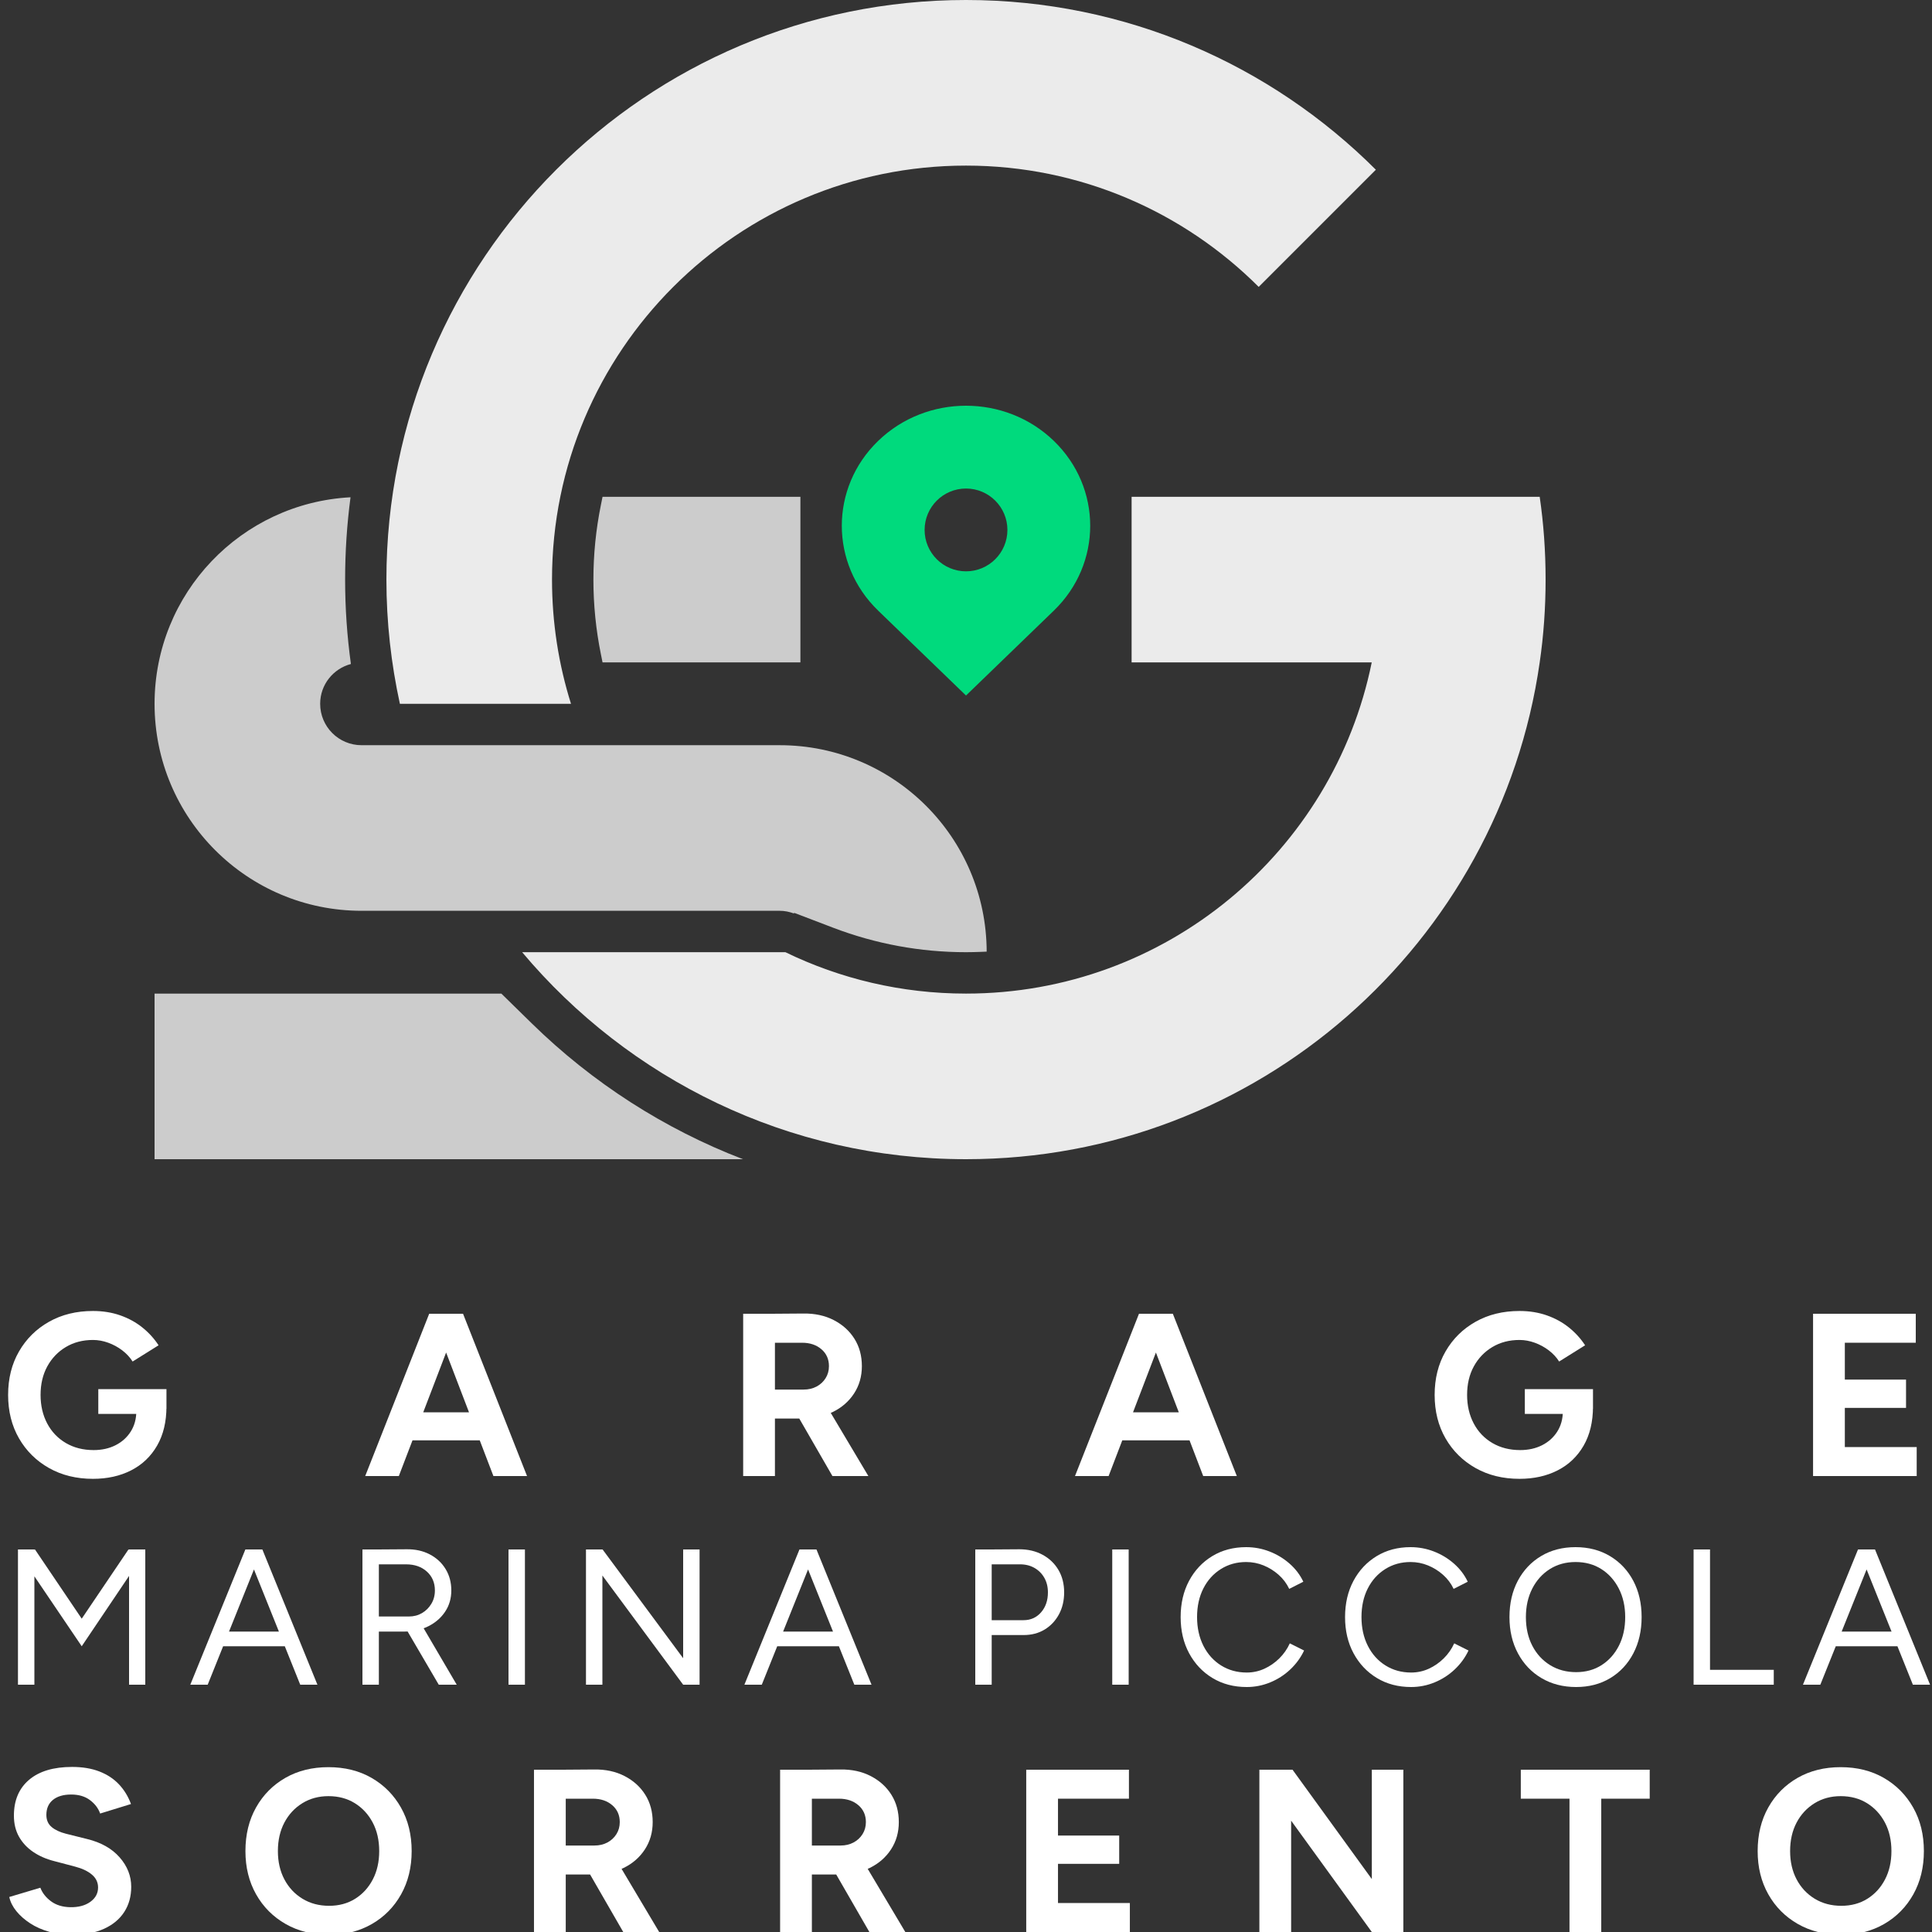
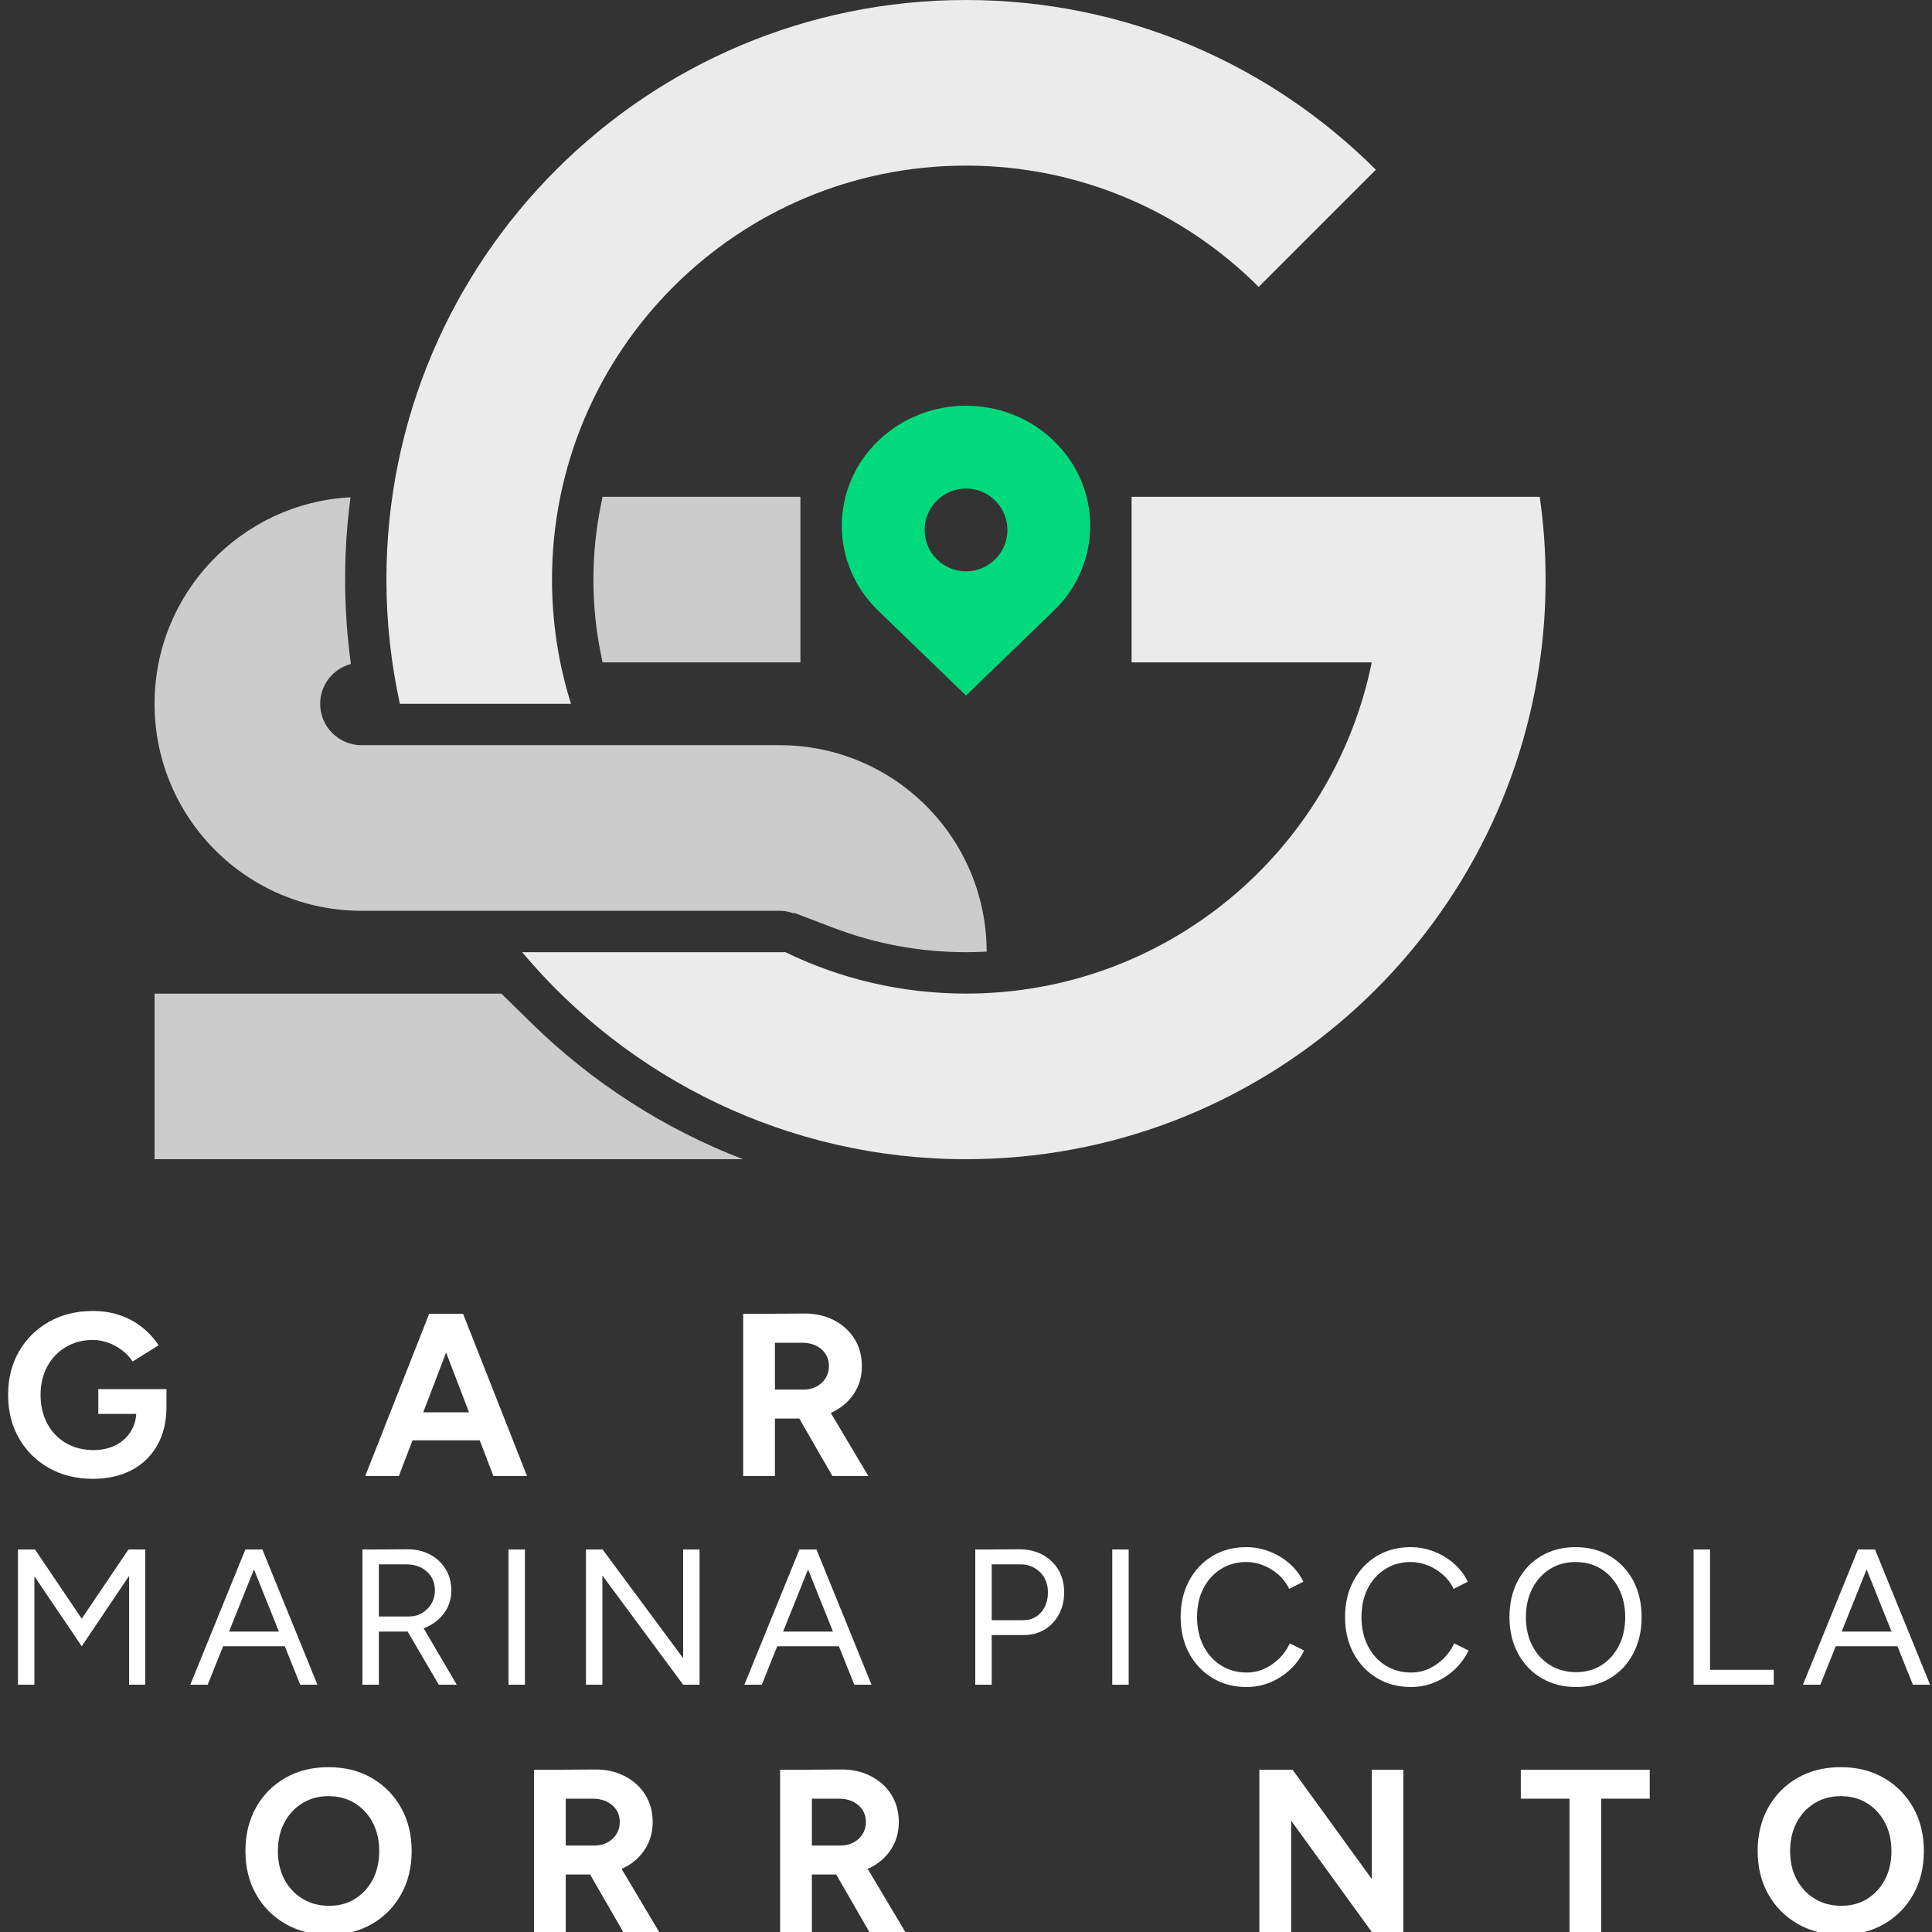
<svg xmlns="http://www.w3.org/2000/svg" width="100%" height="100%" viewBox="0 0 200 200" version="1.1" xml:space="preserve" style="fill-rule:evenodd;clip-rule:evenodd;stroke-linejoin:round;stroke-miterlimit:2;">
  <rect x="0" y="0" width="200" height="200" fill="#333333" stroke="none" />
  <path d="M59.109,72.857l-17.713,-0c-0.905,-4.143 -1.395,-8.442 -1.395,-12.857c-0,-33.139 26.86,-60 60,-60c16.564,-0 31.564,6.718 42.428,17.571l-12.129,12.129c-7.757,-7.757 -18.471,-12.557 -30.299,-12.557c-23.668,-0 -42.857,19.189 -42.857,42.857c-0,4.479 0.69,8.797 1.965,12.857Zm100.28,-21.429c0.407,2.797 0.611,5.658 0.611,8.572c-0,2.914 -0.204,5.775 -0.611,8.571c-4.157,29.079 -29.164,51.429 -59.389,51.429c-18.448,-0 -34.942,-8.331 -45.948,-21.429l27.253,0c5.651,2.745 11.992,4.286 18.695,4.286c20.732,-0 38.026,-14.722 42.001,-34.286l-24.858,0l0,-17.143l42.246,0Z" style="fill:#fff;fill-opacity:0.9;" />
  <path d="M55.025,105.918c6.317,6.188 13.758,10.953 21.882,14.082l-60.907,0l-0,-17.143l35.9,0l3.125,3.061Zm27.833,-54.49l-0,17.143l-20.483,0l-0.172,-0.853c-0.513,-2.526 -0.774,-5.123 -0.774,-7.718c0,-2.595 0.261,-5.192 0.774,-7.719l0.172,-0.853l20.483,0Zm-46.572,0.05c-0.37,2.787 -0.56,5.632 -0.56,8.522c-0,2.965 0.206,5.881 0.599,8.737c-1.83,0.485 -3.182,2.136 -3.182,4.12c-0,2.368 1.918,4.286 4.285,4.286l43.287,-0c11.82,-0 21.394,9.559 21.425,21.37l-0.586,0.024c-0.515,0.019 -1.033,0.034 -1.553,0.034c-4.72,0 -9.345,-0.852 -13.749,-2.532l-4.041,-1.543l-0.024,0.066c-0.461,-0.169 -0.952,-0.277 -1.472,-0.277l-43.287,0c-11.839,0 -21.428,-9.589 -21.428,-21.428c-0,-11.454 8.981,-20.784 20.286,-21.379Z" style="fill:#fff;fill-opacity:0.75;" />
  <path d="M109.092,45.64c-5.022,-4.853 -13.161,-4.853 -18.183,-0c-5.021,4.852 -5.021,12.721 -0,17.573l9.092,8.787l9.091,-8.787c5.022,-4.852 5.022,-12.721 0,-17.573Zm-9.091,4.932c2.365,0 4.286,1.921 4.286,4.286c-0,2.365 -1.921,4.286 -4.286,4.286c-2.366,-0 -4.286,-1.921 -4.286,-4.286c0,-2.365 1.92,-4.286 4.286,-4.286Z" style="fill:#00da7d;fill-rule:nonzero;" />
  <g>
    <path d="M9.624,153.088c-1.712,-0 -3.228,-0.372 -4.548,-1.116c-1.32,-0.744 -2.356,-1.768 -3.108,-3.072c-0.752,-1.304 -1.128,-2.804 -1.128,-4.5c-0,-1.696 0.376,-3.196 1.128,-4.5c0.752,-1.304 1.788,-2.328 3.108,-3.072c1.32,-0.744 2.836,-1.116 4.548,-1.116c1.024,0 1.968,0.152 2.832,0.456c0.864,0.304 1.628,0.724 2.292,1.26c0.664,0.536 1.22,1.148 1.668,1.836l-2.688,1.68c-0.272,-0.432 -0.628,-0.816 -1.068,-1.152c-0.44,-0.336 -0.924,-0.6 -1.452,-0.792c-0.528,-0.192 -1.056,-0.288 -1.584,-0.288c-1.056,0 -1.992,0.244 -2.808,0.732c-0.816,0.488 -1.456,1.156 -1.92,2.004c-0.464,0.848 -0.696,1.832 -0.696,2.952c-0,1.104 0.228,2.088 0.684,2.952c0.456,0.864 1.1,1.54 1.932,2.028c0.832,0.488 1.792,0.732 2.88,0.732c0.848,0 1.604,-0.168 2.268,-0.504c0.664,-0.336 1.188,-0.808 1.572,-1.416c0.384,-0.608 0.576,-1.312 0.576,-2.112l3.12,-0.48c-0,1.584 -0.324,2.936 -0.972,4.056c-0.648,1.12 -1.544,1.972 -2.688,2.556c-1.144,0.584 -2.46,0.876 -3.948,0.876Zm0.552,-6.72l-0,-2.568l7.056,0l0,2.04l-1.776,0.528l-5.28,0Z" style="fill:#fff;fill-rule:nonzero;" />
    <path d="M51.078,152.8l-6.432,-16.8l3.288,0l6.624,16.8l-3.48,0Zm-13.272,0l6.624,-16.8l3.288,0l-6.432,16.8l-3.48,0Zm3.12,-3.696l0,-2.904l10.536,-0l0,2.904l-10.536,-0Z" style="fill:#fff;fill-rule:nonzero;" />
    <path d="M79.837,146.848l-0,-3l3.36,-0c0.496,-0 0.94,-0.104 1.332,-0.312c0.392,-0.208 0.704,-0.496 0.936,-0.864c0.232,-0.368 0.348,-0.784 0.348,-1.248c-0,-0.72 -0.26,-1.304 -0.78,-1.752c-0.52,-0.448 -1.188,-0.672 -2.004,-0.672l-3.192,0l-0,-3l3.336,-0.024c1.184,-0.016 2.232,0.212 3.144,0.684c0.912,0.472 1.624,1.116 2.136,1.932c0.512,0.816 0.768,1.76 0.768,2.832c-0,1.056 -0.268,1.996 -0.804,2.82c-0.536,0.824 -1.268,1.464 -2.196,1.92c-0.928,0.456 -1.984,0.684 -3.168,0.684l-3.216,0Zm-2.904,5.952l-0,-16.8l3.288,0l-0,16.8l-3.288,0Zm9.24,0l-3.888,-6.744l2.52,-1.8l5.088,8.544l-3.72,0Z" style="fill:#fff;fill-rule:nonzero;" />
-     <path d="M124.555,152.8l-6.432,-16.8l3.288,0l6.624,16.8l-3.48,0Zm-13.272,0l6.624,-16.8l3.288,0l-6.432,16.8l-3.48,0Zm3.12,-3.696l0,-2.904l10.536,-0l0,2.904l-10.536,-0Z" style="fill:#fff;fill-rule:nonzero;" />
-     <path d="M157.298,153.088c-1.712,-0 -3.228,-0.372 -4.548,-1.116c-1.32,-0.744 -2.356,-1.768 -3.108,-3.072c-0.752,-1.304 -1.128,-2.804 -1.128,-4.5c-0,-1.696 0.376,-3.196 1.128,-4.5c0.752,-1.304 1.788,-2.328 3.108,-3.072c1.32,-0.744 2.836,-1.116 4.548,-1.116c1.024,0 1.968,0.152 2.832,0.456c0.864,0.304 1.628,0.724 2.292,1.26c0.664,0.536 1.22,1.148 1.668,1.836l-2.688,1.68c-0.272,-0.432 -0.628,-0.816 -1.068,-1.152c-0.44,-0.336 -0.924,-0.6 -1.452,-0.792c-0.528,-0.192 -1.056,-0.288 -1.584,-0.288c-1.056,0 -1.992,0.244 -2.808,0.732c-0.816,0.488 -1.456,1.156 -1.92,2.004c-0.464,0.848 -0.696,1.832 -0.696,2.952c-0,1.104 0.228,2.088 0.684,2.952c0.456,0.864 1.1,1.54 1.932,2.028c0.832,0.488 1.792,0.732 2.88,0.732c0.848,0 1.604,-0.168 2.268,-0.504c0.664,-0.336 1.188,-0.808 1.572,-1.416c0.384,-0.608 0.576,-1.312 0.576,-2.112l3.12,-0.48c-0,1.584 -0.324,2.936 -0.972,4.056c-0.648,1.12 -1.544,1.972 -2.688,2.556c-1.144,0.584 -2.46,0.876 -3.948,0.876Zm0.552,-6.72l-0,-2.568l7.056,0l-0,2.04l-1.776,0.528l-5.28,0Z" style="fill:#fff;fill-rule:nonzero;" />
-     <path d="M187.688,152.8l-0,-16.8l3.288,0l-0,16.8l-3.288,0Zm2.496,0l-0,-3l8.232,0l-0,3l-8.232,0Zm-0,-7.056l-0,-2.928l7.128,0l-0,2.928l-7.128,0Zm-0,-6.744l-0,-3l8.136,0l-0,3l-8.136,0Z" style="fill:#fff;fill-rule:nonzero;" />
    <path d="M8.46,170.42l-6.32,-9.34l0.68,-0.36l0.8,-0.32l5.66,8.38l-0.82,1.64Zm-6.6,3.98l-0,-14l1.7,0l0,14l-1.7,0Zm6.6,-3.98l-0.82,-1.64l5.66,-8.38l0.8,0.32l0.66,0.34l-6.3,9.36Zm4.9,3.98l0,-14l1.68,0l-0,14l-1.68,0Z" style="fill:#fff;fill-rule:nonzero;" />
    <path d="M31.08,174.4l-5.62,-14l1.7,0l5.7,14l-1.78,0Zm-11.38,0l5.7,-14l1.72,0l-5.62,14l-1.8,0Zm2.7,-3.98l-0,-1.52l7.78,0l-0,1.52l-7.78,0Z" style="fill:#fff;fill-rule:nonzero;" />
    <path d="M39.12,168.9l-0,-1.56l3.2,0c0.507,0 0.96,-0.117 1.36,-0.35c0.4,-0.233 0.723,-0.553 0.97,-0.96c0.247,-0.407 0.37,-0.87 0.37,-1.39c-0,-0.8 -0.277,-1.45 -0.83,-1.95c-0.553,-0.5 -1.27,-0.75 -2.15,-0.75l-2.92,0l-0,-1.54l2.96,-0.02c0.907,-0.013 1.71,0.163 2.41,0.53c0.7,0.367 1.247,0.873 1.64,1.52c0.393,0.647 0.59,1.383 0.59,2.21c-0,0.827 -0.213,1.56 -0.64,2.2c-0.427,0.64 -1.007,1.143 -1.74,1.51c-0.733,0.367 -1.56,0.55 -2.48,0.55l-2.74,-0Zm-1.6,5.5l-0,-14l1.7,-0l-0,14l-1.7,-0Zm7.9,-0l-3.36,-5.74l1.34,-0.88l3.88,6.62l-1.86,-0Z" style="fill:#fff;fill-rule:nonzero;" />
    <rect x="52.64" y="160.4" width="1.7" height="14" style="fill:#fff;fill-rule:nonzero;" />
    <path d="M70.72,174.4l-9.66,-13.06l1.32,-0.94l9.66,13.04l-1.32,0.96Zm-10.06,0l-0,-14l1.72,0l-0.02,1.34l-0,12.66l-1.7,0Zm10.06,0l-0,-14l1.7,0l-0,14l-1.7,0Z" style="fill:#fff;fill-rule:nonzero;" />
    <path d="M88.44,174.4l-5.62,-14l1.7,0l5.7,14l-1.78,0Zm-11.38,0l5.7,-14l1.72,0l-5.62,14l-1.8,0Zm2.7,-3.98l-0,-1.52l7.78,0l-0,1.52l-7.78,0Z" style="fill:#fff;fill-rule:nonzero;" />
    <path d="M102.56,169.26l-0,-1.54l3.4,0c0.733,0 1.337,-0.27 1.81,-0.81c0.473,-0.54 0.71,-1.23 0.71,-2.07c-0,-0.573 -0.127,-1.08 -0.38,-1.52c-0.253,-0.44 -0.603,-0.783 -1.05,-1.03c-0.447,-0.247 -0.963,-0.363 -1.55,-0.35l-2.94,0l-0,-1.54l2.96,-0.02c0.907,0 1.71,0.19 2.41,0.57c0.7,0.38 1.247,0.903 1.64,1.57c0.393,0.667 0.59,1.44 0.59,2.32c-0,0.853 -0.18,1.613 -0.54,2.28c-0.36,0.667 -0.853,1.19 -1.48,1.57c-0.627,0.38 -1.353,0.57 -2.18,0.57l-3.4,0Zm-1.6,5.14l-0,-14l1.7,0l-0,14l-1.7,0Z" style="fill:#fff;fill-rule:nonzero;" />
    <rect x="115.14" y="160.4" width="1.7" height="14" style="fill:#fff;fill-rule:nonzero;" />
    <path d="M129.06,174.64c-1.333,-0 -2.513,-0.31 -3.54,-0.93c-1.027,-0.62 -1.833,-1.473 -2.42,-2.56c-0.587,-1.087 -0.88,-2.337 -0.88,-3.75c-0,-1.413 0.29,-2.663 0.87,-3.75c0.58,-1.087 1.38,-1.94 2.4,-2.56c1.02,-0.62 2.19,-0.93 3.51,-0.93c0.84,0 1.647,0.15 2.42,0.45c0.773,0.3 1.467,0.72 2.08,1.26c0.613,0.54 1.087,1.163 1.42,1.87l-1.46,0.74c-0.267,-0.56 -0.633,-1.047 -1.1,-1.46c-0.467,-0.413 -0.987,-0.737 -1.56,-0.97c-0.573,-0.233 -1.173,-0.35 -1.8,-0.35c-0.973,0 -1.847,0.243 -2.62,0.73c-0.773,0.487 -1.377,1.157 -1.81,2.01c-0.433,0.853 -0.65,1.84 -0.65,2.96c-0,1.12 0.22,2.113 0.66,2.98c0.44,0.867 1.05,1.543 1.83,2.03c0.78,0.487 1.663,0.73 2.65,0.73c0.64,0 1.247,-0.13 1.82,-0.39c0.573,-0.26 1.09,-0.617 1.55,-1.07c0.46,-0.453 0.823,-0.973 1.09,-1.56l1.48,0.74c-0.347,0.733 -0.823,1.387 -1.43,1.96c-0.607,0.573 -1.3,1.02 -2.08,1.34c-0.78,0.32 -1.59,0.48 -2.43,0.48Z" style="fill:#fff;fill-rule:nonzero;" />
    <path d="M146.08,174.64c-1.333,-0 -2.513,-0.31 -3.54,-0.93c-1.027,-0.62 -1.833,-1.473 -2.42,-2.56c-0.587,-1.087 -0.88,-2.337 -0.88,-3.75c-0,-1.413 0.29,-2.663 0.87,-3.75c0.58,-1.087 1.38,-1.94 2.4,-2.56c1.02,-0.62 2.19,-0.93 3.51,-0.93c0.84,0 1.647,0.15 2.42,0.45c0.773,0.3 1.467,0.72 2.08,1.26c0.613,0.54 1.087,1.163 1.42,1.87l-1.46,0.74c-0.267,-0.56 -0.633,-1.047 -1.1,-1.46c-0.467,-0.413 -0.987,-0.737 -1.56,-0.97c-0.573,-0.233 -1.173,-0.35 -1.8,-0.35c-0.973,0 -1.847,0.243 -2.62,0.73c-0.773,0.487 -1.377,1.157 -1.81,2.01c-0.433,0.853 -0.65,1.84 -0.65,2.96c-0,1.12 0.22,2.113 0.66,2.98c0.44,0.867 1.05,1.543 1.83,2.03c0.78,0.487 1.663,0.73 2.65,0.73c0.64,0 1.247,-0.13 1.82,-0.39c0.573,-0.26 1.09,-0.617 1.55,-1.07c0.46,-0.453 0.823,-0.973 1.09,-1.56l1.48,0.74c-0.347,0.733 -0.823,1.387 -1.43,1.96c-0.607,0.573 -1.3,1.02 -2.08,1.34c-0.78,0.32 -1.59,0.48 -2.43,0.48Z" style="fill:#fff;fill-rule:nonzero;" />
    <path d="M163.16,174.64c-1.347,-0 -2.54,-0.307 -3.58,-0.92c-1.04,-0.613 -1.853,-1.467 -2.44,-2.56c-0.587,-1.093 -0.88,-2.347 -0.88,-3.76c-0,-1.427 0.29,-2.683 0.87,-3.77c0.58,-1.087 1.383,-1.937 2.41,-2.55c1.027,-0.613 2.213,-0.92 3.56,-0.92c1.347,0 2.537,0.31 3.57,0.93c1.033,0.62 1.837,1.473 2.41,2.56c0.573,1.087 0.86,2.337 0.86,3.75c-0,1.413 -0.287,2.667 -0.86,3.76c-0.573,1.093 -1.37,1.947 -2.39,2.56c-1.02,0.613 -2.197,0.92 -3.53,0.92Zm-0,-1.54c1,0 1.88,-0.243 2.64,-0.73c0.76,-0.487 1.357,-1.157 1.79,-2.01c0.433,-0.853 0.65,-1.84 0.65,-2.96c-0,-1.107 -0.22,-2.09 -0.66,-2.95c-0.44,-0.86 -1.043,-1.533 -1.81,-2.02c-0.767,-0.487 -1.657,-0.73 -2.67,-0.73c-1,-0 -1.887,0.243 -2.66,0.73c-0.773,0.487 -1.38,1.16 -1.82,2.02c-0.44,0.86 -0.66,1.843 -0.66,2.95c-0,1.12 0.22,2.107 0.66,2.96c0.44,0.853 1.053,1.523 1.84,2.01c0.787,0.487 1.687,0.73 2.7,0.73Z" style="fill:#fff;fill-rule:nonzero;" />
    <path d="M175.32,174.4l-0,-14l1.7,0l-0,14l-1.7,0Zm1.42,0l-0,-1.54l6.88,0l-0,1.54l-6.88,0Z" style="fill:#fff;fill-rule:nonzero;" />
    <path d="M198.02,174.4l-5.62,-14l1.7,0l5.7,14l-1.78,0Zm-11.38,0l5.7,-14l1.72,0l-5.62,14l-1.8,0Zm2.7,-3.98l-0,-1.52l7.78,0l-0,1.52l-7.78,0Z" style="fill:#fff;fill-rule:nonzero;" />
-     <path d="M7.464,200.288c-0.848,-0 -1.64,-0.104 -2.376,-0.312c-0.736,-0.208 -1.392,-0.5 -1.968,-0.876c-0.576,-0.376 -1.052,-0.796 -1.428,-1.26c-0.376,-0.464 -0.62,-0.952 -0.732,-1.464l3.216,-0.96c0.208,0.544 0.576,1.012 1.104,1.404c0.528,0.392 1.192,0.596 1.992,0.612c0.848,0.016 1.54,-0.168 2.076,-0.552c0.536,-0.384 0.804,-0.88 0.804,-1.488c-0,-0.528 -0.212,-0.972 -0.636,-1.332c-0.424,-0.36 -1.004,-0.636 -1.74,-0.828l-2.184,-0.576c-0.816,-0.208 -1.536,-0.524 -2.16,-0.948c-0.624,-0.424 -1.112,-0.948 -1.464,-1.572c-0.352,-0.624 -0.528,-1.352 -0.528,-2.184c-0,-1.584 0.524,-2.82 1.572,-3.708c1.048,-0.888 2.532,-1.332 4.452,-1.332c1.072,0 2.012,0.156 2.82,0.468c0.808,0.312 1.484,0.756 2.028,1.332c0.544,0.576 0.96,1.256 1.248,2.04l-3.192,0.984c-0.192,-0.544 -0.544,-1.008 -1.056,-1.392c-0.512,-0.384 -1.16,-0.576 -1.944,-0.576c-0.8,0 -1.428,0.184 -1.884,0.552c-0.456,0.368 -0.684,0.888 -0.684,1.56c0,0.528 0.18,0.944 0.54,1.248c0.36,0.304 0.852,0.536 1.476,0.696l2.208,0.552c1.44,0.352 2.56,0.984 3.36,1.896c0.8,0.912 1.2,1.928 1.2,3.048c-0,0.992 -0.24,1.86 -0.72,2.604c-0.48,0.744 -1.176,1.324 -2.088,1.74c-0.912,0.416 -2.016,0.624 -3.312,0.624Z" style="fill:#fff;fill-rule:nonzero;" />
    <path d="M34.071,200.288c-1.696,-0 -3.196,-0.372 -4.5,-1.116c-1.304,-0.744 -2.324,-1.768 -3.06,-3.072c-0.736,-1.304 -1.104,-2.796 -1.104,-4.476c-0,-1.712 0.368,-3.22 1.104,-4.524c0.736,-1.304 1.748,-2.324 3.036,-3.06c1.288,-0.736 2.772,-1.104 4.452,-1.104c1.696,0 3.188,0.372 4.476,1.116c1.288,0.744 2.3,1.768 3.036,3.072c0.736,1.304 1.104,2.804 1.104,4.5c-0,1.68 -0.364,3.172 -1.092,4.476c-0.728,1.304 -1.736,2.328 -3.024,3.072c-1.288,0.744 -2.764,1.116 -4.428,1.116Zm-0,-3c1.024,0 1.924,-0.244 2.7,-0.732c0.776,-0.488 1.384,-1.156 1.824,-2.004c0.44,-0.848 0.66,-1.824 0.66,-2.928c-0,-1.12 -0.224,-2.104 -0.672,-2.952c-0.448,-0.848 -1.064,-1.516 -1.848,-2.004c-0.784,-0.488 -1.696,-0.732 -2.736,-0.732c-1.008,0 -1.908,0.244 -2.7,0.732c-0.792,0.488 -1.412,1.156 -1.86,2.004c-0.448,0.848 -0.672,1.832 -0.672,2.952c-0,1.104 0.224,2.08 0.672,2.928c0.448,0.848 1.072,1.516 1.872,2.004c0.8,0.488 1.72,0.732 2.76,0.732Z" style="fill:#fff;fill-rule:nonzero;" />
    <path d="M58.182,194.048l-0,-3l3.36,0c0.496,0 0.94,-0.104 1.332,-0.312c0.392,-0.208 0.704,-0.496 0.936,-0.864c0.232,-0.368 0.348,-0.784 0.348,-1.248c-0,-0.72 -0.26,-1.304 -0.78,-1.752c-0.52,-0.448 -1.188,-0.672 -2.004,-0.672l-3.192,0l-0,-3l3.336,-0.024c1.184,-0.016 2.232,0.212 3.144,0.684c0.912,0.472 1.624,1.116 2.136,1.932c0.512,0.816 0.768,1.76 0.768,2.832c-0,1.056 -0.268,1.996 -0.804,2.82c-0.536,0.824 -1.268,1.464 -2.196,1.92c-0.928,0.456 -1.984,0.684 -3.168,0.684l-3.216,0Zm-2.904,5.952l-0,-16.8l3.288,0l-0,16.8l-3.288,0Zm9.24,0l-3.888,-6.744l2.52,-1.8l5.088,8.544l-3.72,0Z" style="fill:#fff;fill-rule:nonzero;" />
    <path d="M83.661,194.048l-0,-3l3.36,0c0.496,0 0.94,-0.104 1.332,-0.312c0.392,-0.208 0.704,-0.496 0.936,-0.864c0.232,-0.368 0.348,-0.784 0.348,-1.248c-0,-0.72 -0.26,-1.304 -0.78,-1.752c-0.52,-0.448 -1.188,-0.672 -2.004,-0.672l-3.192,0l-0,-3l3.336,-0.024c1.184,-0.016 2.232,0.212 3.144,0.684c0.912,0.472 1.624,1.116 2.136,1.932c0.512,0.816 0.768,1.76 0.768,2.832c-0,1.056 -0.268,1.996 -0.804,2.82c-0.536,0.824 -1.268,1.464 -2.196,1.92c-0.928,0.456 -1.984,0.684 -3.168,0.684l-3.216,0Zm-2.904,5.952l-0,-16.8l3.288,0l-0,16.8l-3.288,0Zm9.24,0l-3.888,-6.744l2.52,-1.8l5.088,8.544l-3.72,0Z" style="fill:#fff;fill-rule:nonzero;" />
-     <path d="M106.235,200l0,-16.8l3.288,0l0,16.8l-3.288,0Zm2.496,0l0,-3l8.232,0l0,3l-8.232,0Zm0,-7.056l0,-2.928l7.128,0l0,2.928l-7.128,0Zm0,-6.744l0,-3l8.136,0l0,3l-8.136,0Z" style="fill:#fff;fill-rule:nonzero;" />
    <path d="M142.01,200l-10.872,-15l2.664,-1.8l10.824,14.928l-2.616,1.872Zm-11.64,0l0,-16.8l3.432,0l-0.144,2.904l0,13.92l-3.288,-0.024Zm11.64,0l0,-16.8l3.264,0l0,16.8l-3.264,0Z" style="fill:#fff;fill-rule:nonzero;" />
    <path d="M162.473,200l0,-15.408l3.288,0l0,15.408l-3.288,0Zm-5.04,-13.8l0,-3l13.344,0l0,3l-13.344,0Z" style="fill:#fff;fill-rule:nonzero;" />
    <path d="M190.616,200.288c-1.696,-0 -3.196,-0.372 -4.5,-1.116c-1.304,-0.744 -2.324,-1.768 -3.06,-3.072c-0.736,-1.304 -1.104,-2.796 -1.104,-4.476c-0,-1.712 0.368,-3.22 1.104,-4.524c0.736,-1.304 1.748,-2.324 3.036,-3.06c1.288,-0.736 2.772,-1.104 4.452,-1.104c1.696,0 3.188,0.372 4.476,1.116c1.288,0.744 2.3,1.768 3.036,3.072c0.736,1.304 1.104,2.804 1.104,4.5c-0,1.68 -0.364,3.172 -1.092,4.476c-0.728,1.304 -1.736,2.328 -3.024,3.072c-1.288,0.744 -2.764,1.116 -4.428,1.116Zm-0,-3c1.024,0 1.924,-0.244 2.7,-0.732c0.776,-0.488 1.384,-1.156 1.824,-2.004c0.44,-0.848 0.66,-1.824 0.66,-2.928c-0,-1.12 -0.224,-2.104 -0.672,-2.952c-0.448,-0.848 -1.064,-1.516 -1.848,-2.004c-0.784,-0.488 -1.696,-0.732 -2.736,-0.732c-1.008,0 -1.908,0.244 -2.7,0.732c-0.792,0.488 -1.412,1.156 -1.86,2.004c-0.448,0.848 -0.672,1.832 -0.672,2.952c-0,1.104 0.224,2.08 0.672,2.928c0.448,0.848 1.072,1.516 1.872,2.004c0.8,0.488 1.72,0.732 2.76,0.732Z" style="fill:#fff;fill-rule:nonzero;" />
  </g>
</svg>